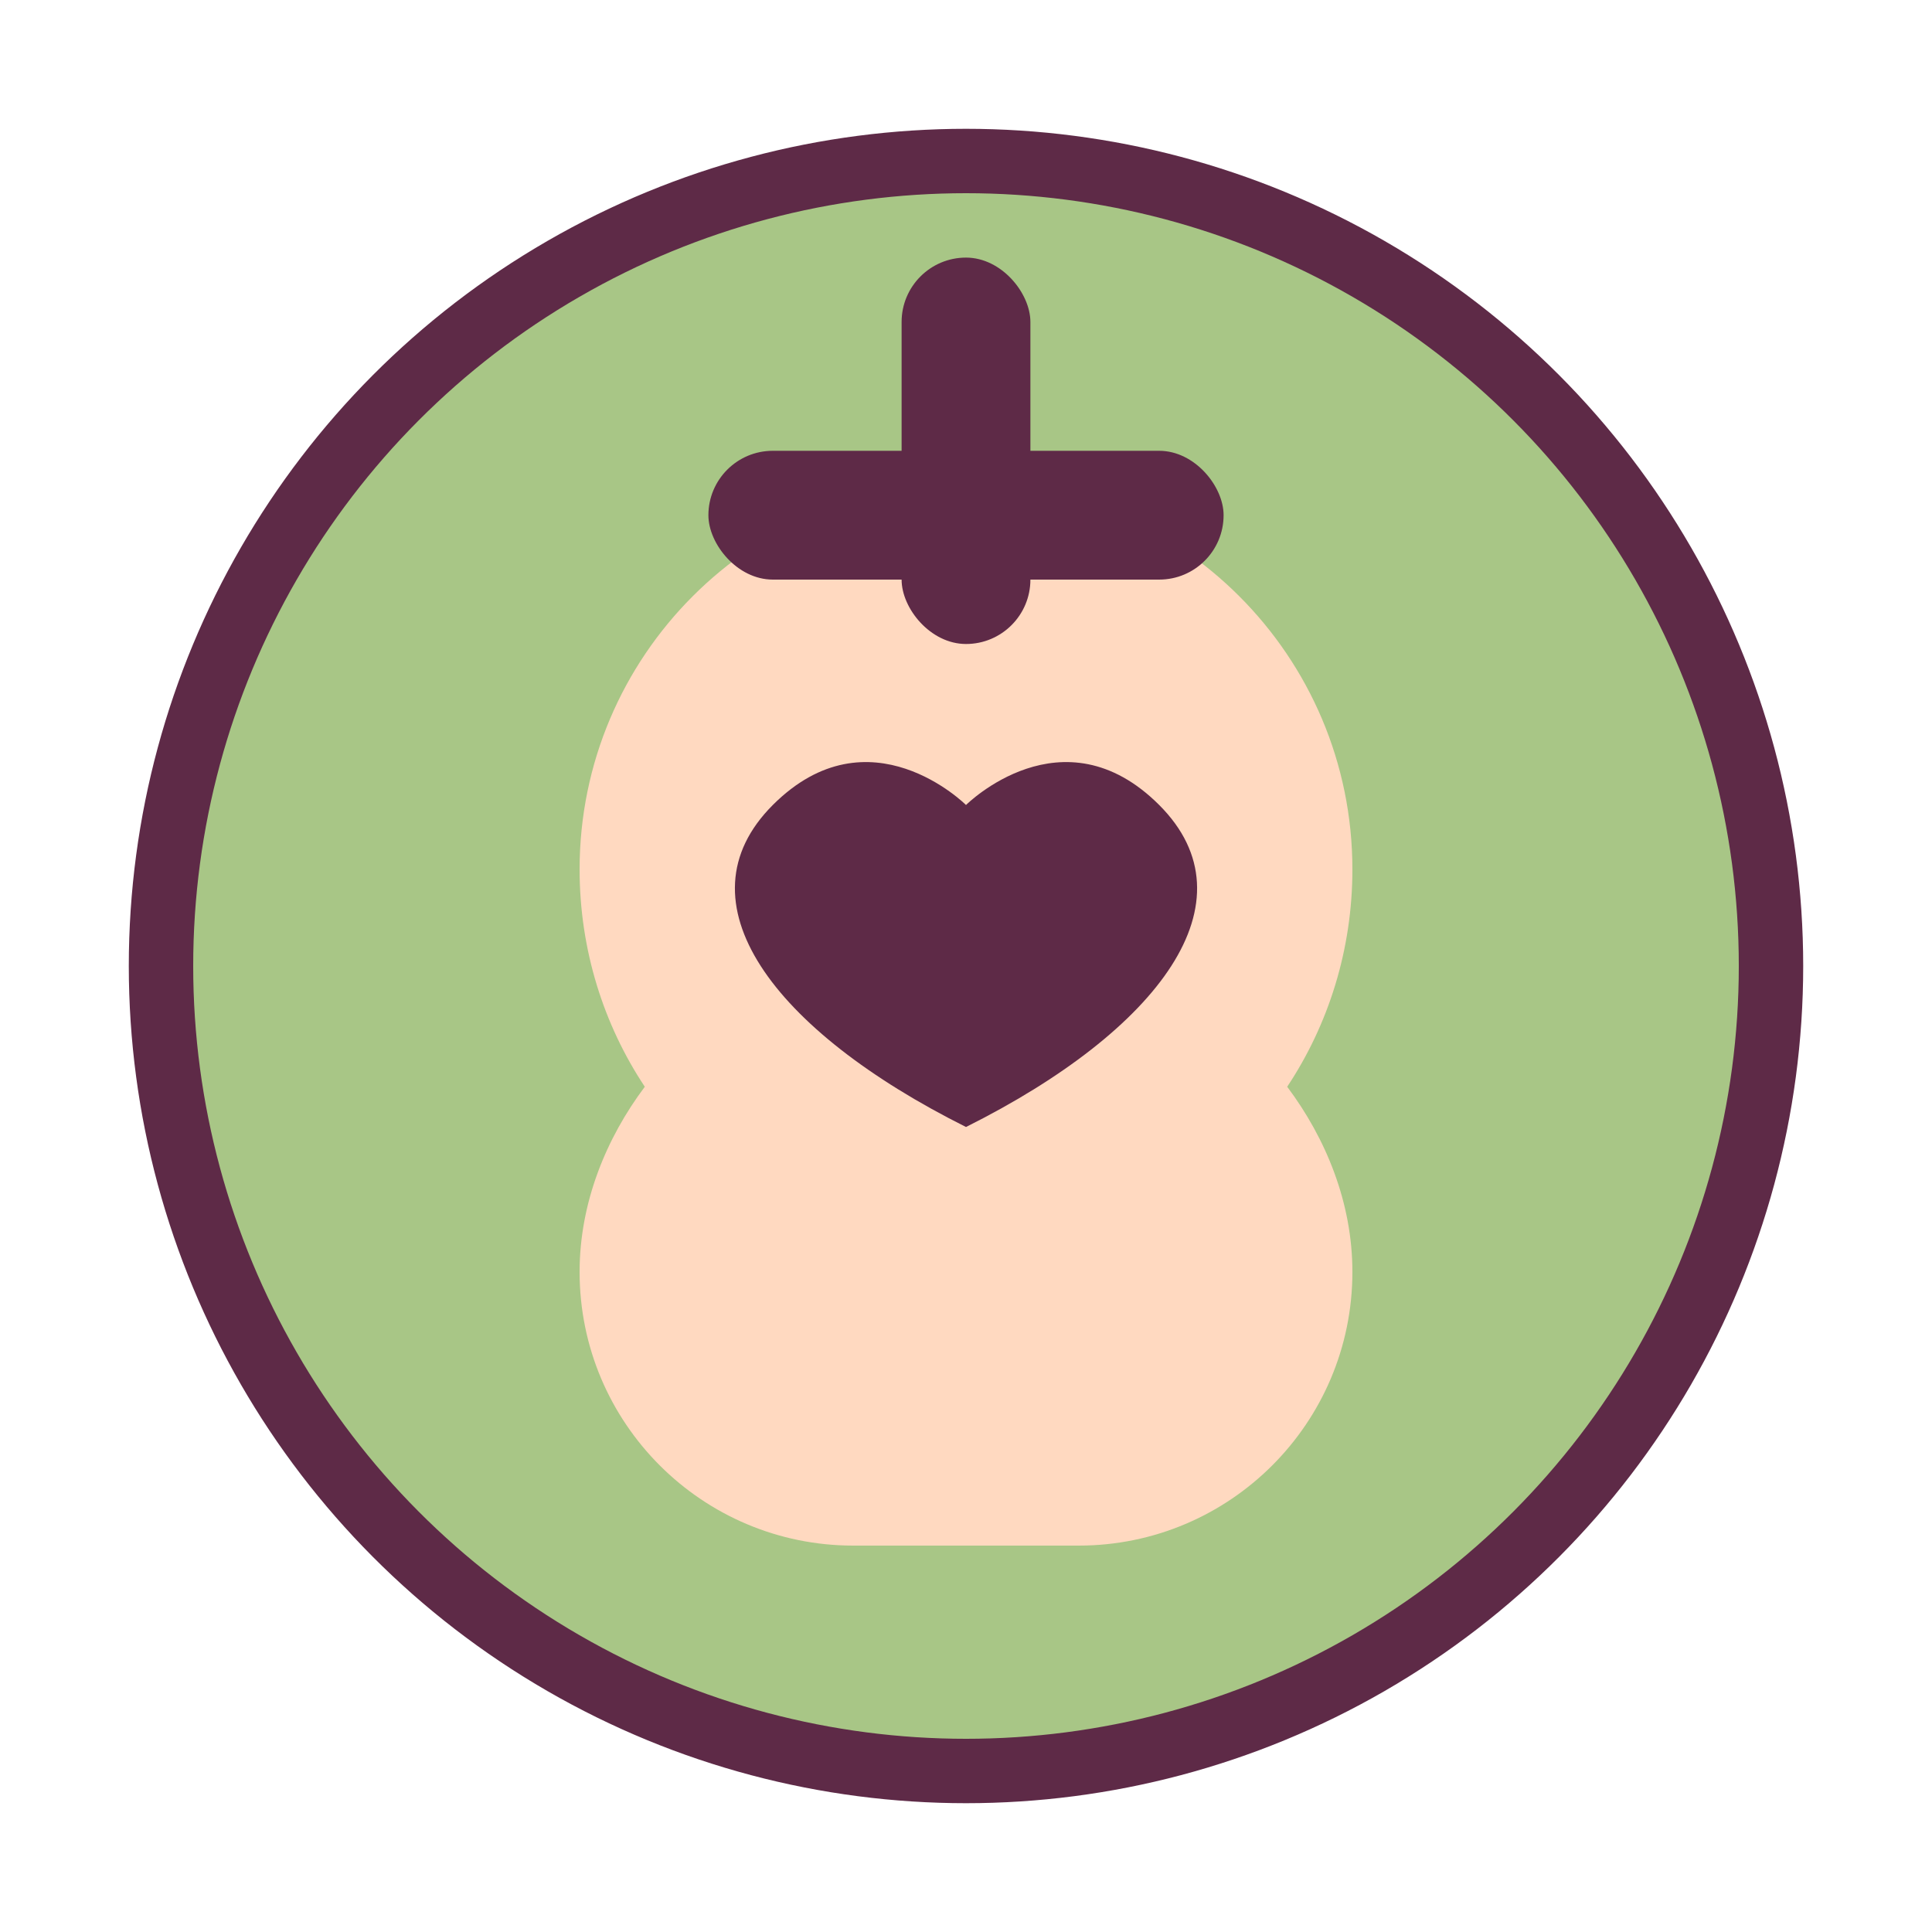
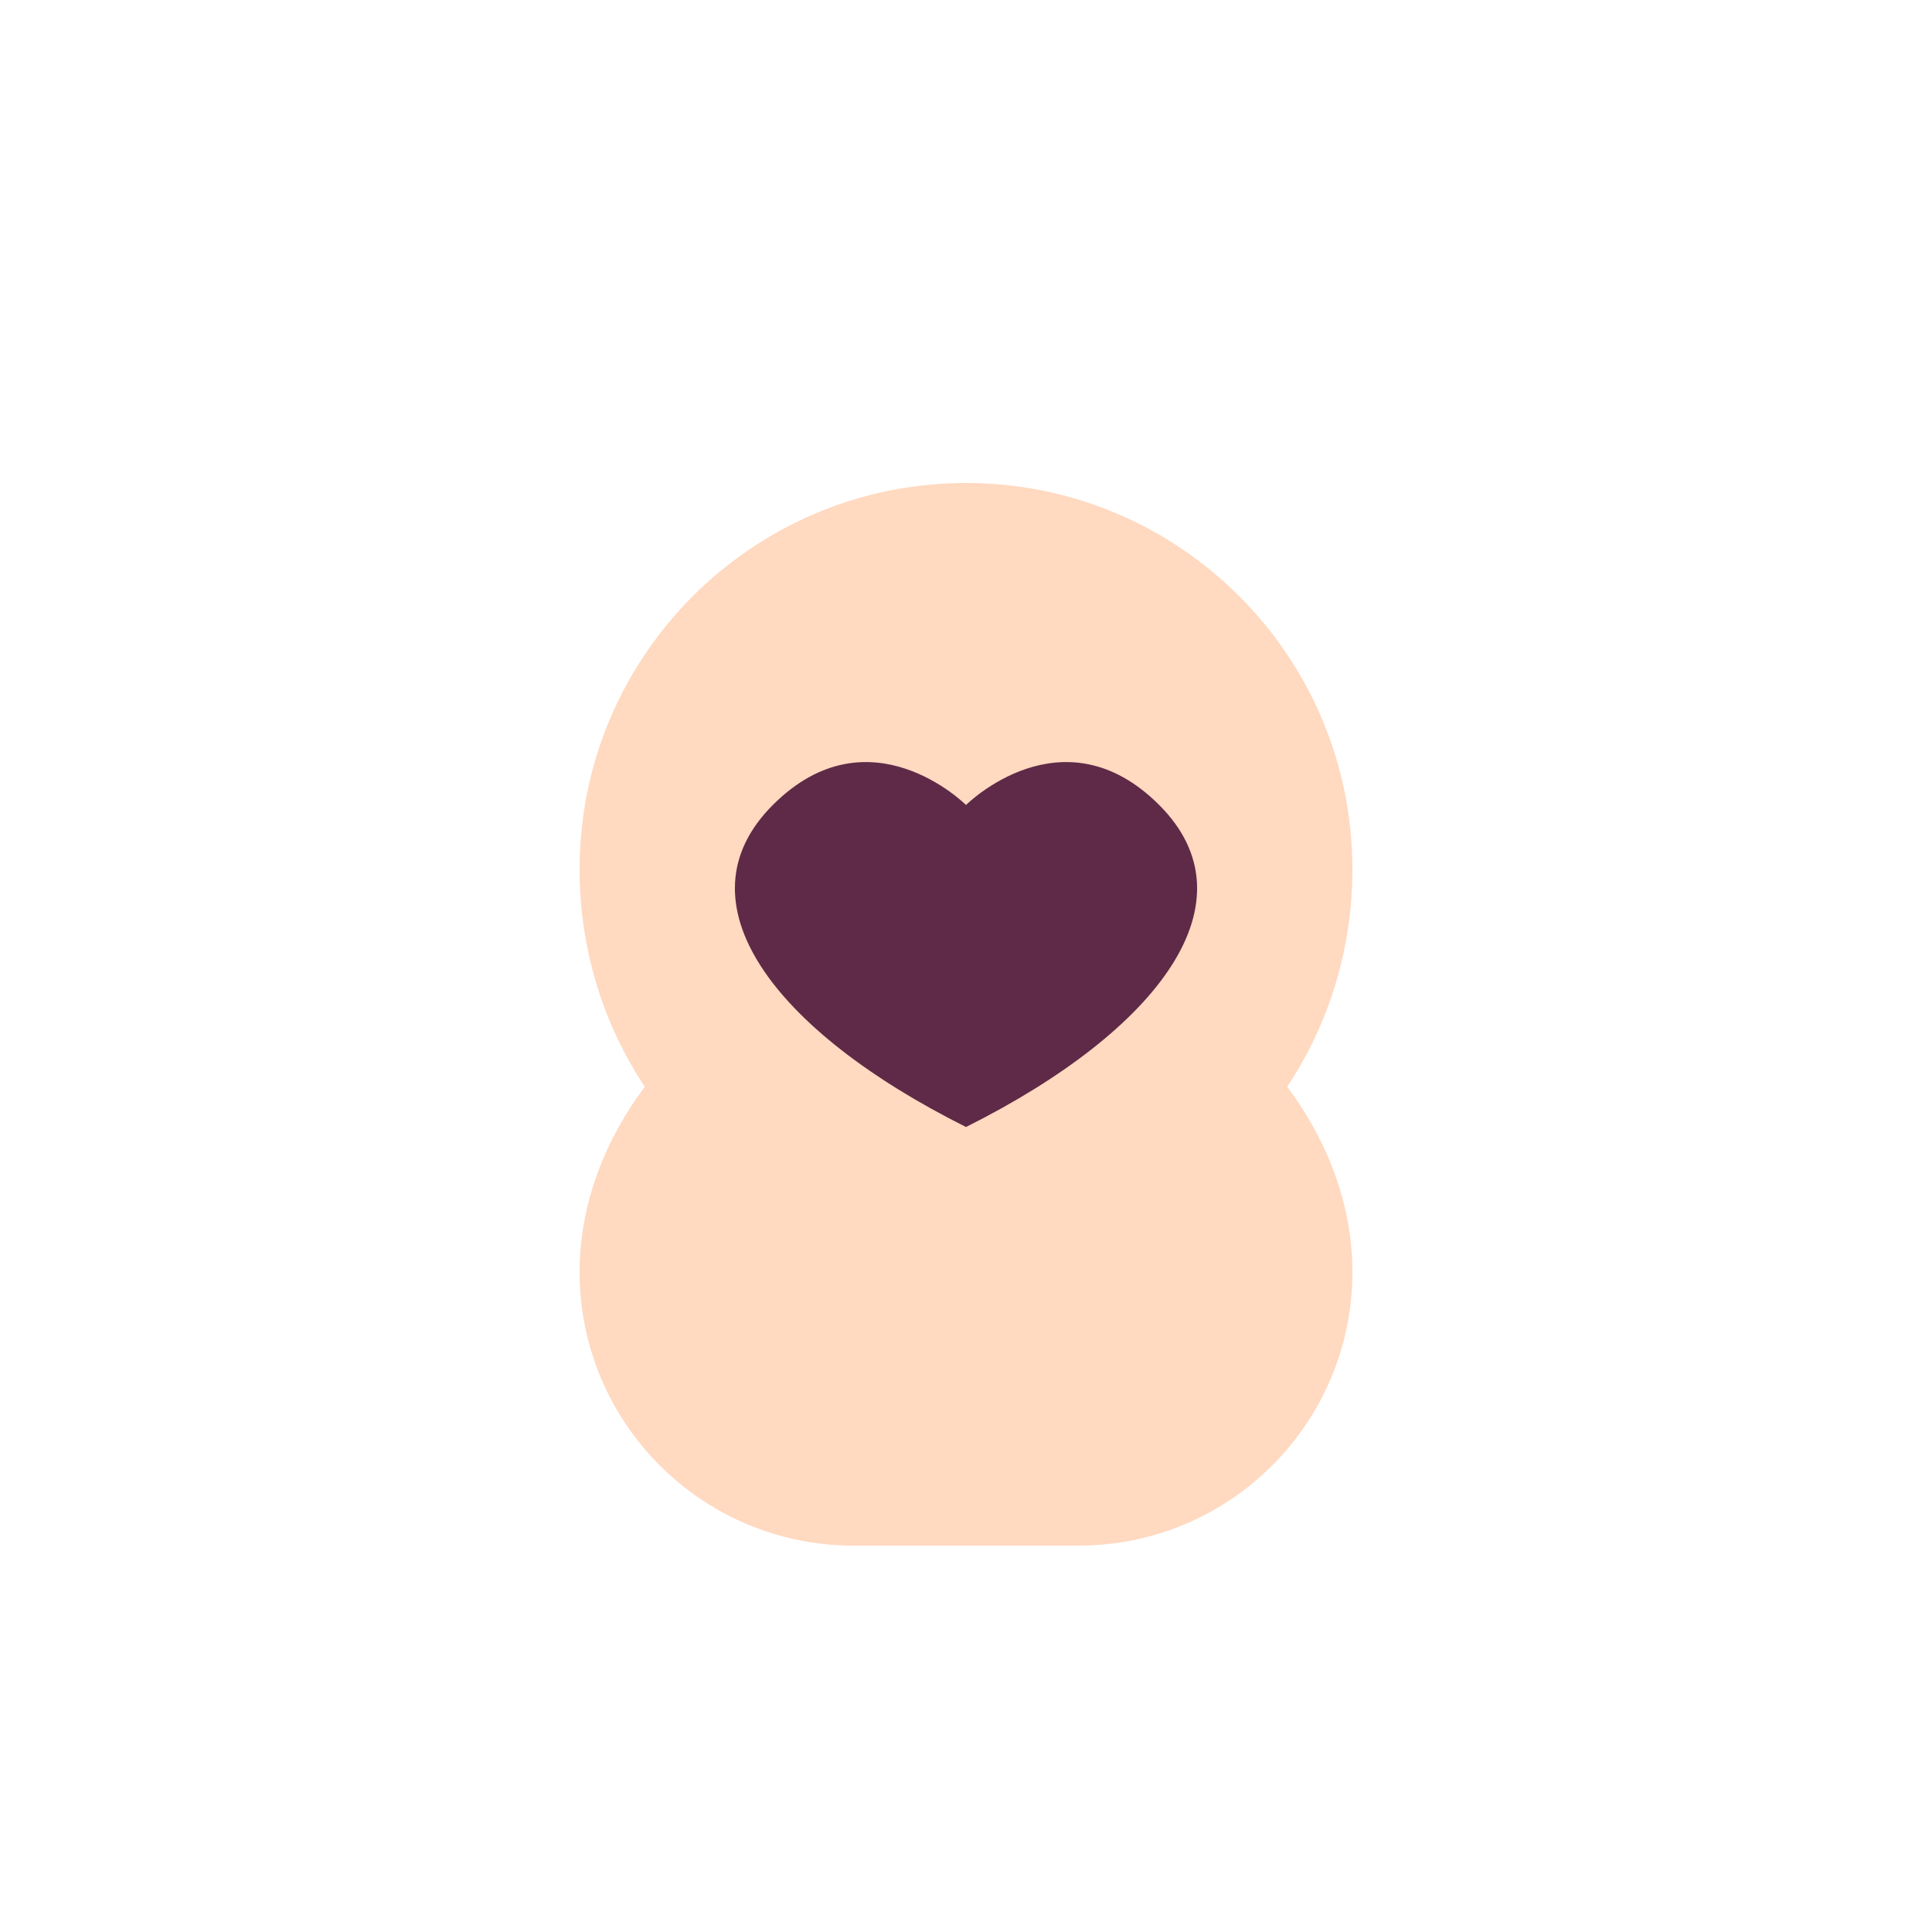
<svg xmlns="http://www.w3.org/2000/svg" width="60" height="60" viewBox="0 0 60 60" fill="none">
-   <circle cx="30" cy="30" r="25" fill="#A8C686" stroke="#5E2A47" stroke-width="2" />
  <path d="M30 15C36.627 15 42 20.373 42 27C42 29.5 41.25 31.831 39.975 33.75C41.175 35.35 42 37.35 42 39.5C42 44.194 38.194 48 33.5 48H26.5C21.806 48 18 44.194 18 39.5C18 37.35 18.825 35.35 20.025 33.75C18.75 31.831 18 29.5 18 27C18 20.373 23.373 15 30 15Z" fill="#FFD9C0" />
  <path d="M30 25C30 25 27 22 24 25C21 28 24 32 30 35C36 32 39 28 36 25C33 22 30 25 30 25Z" fill="#5E2A47" />
-   <rect x="28" y="8" width="4" height="12" rx="2" fill="#5E2A47" />
-   <rect x="22" y="14" width="16" height="4" rx="2" fill="#5E2A47" />
</svg>